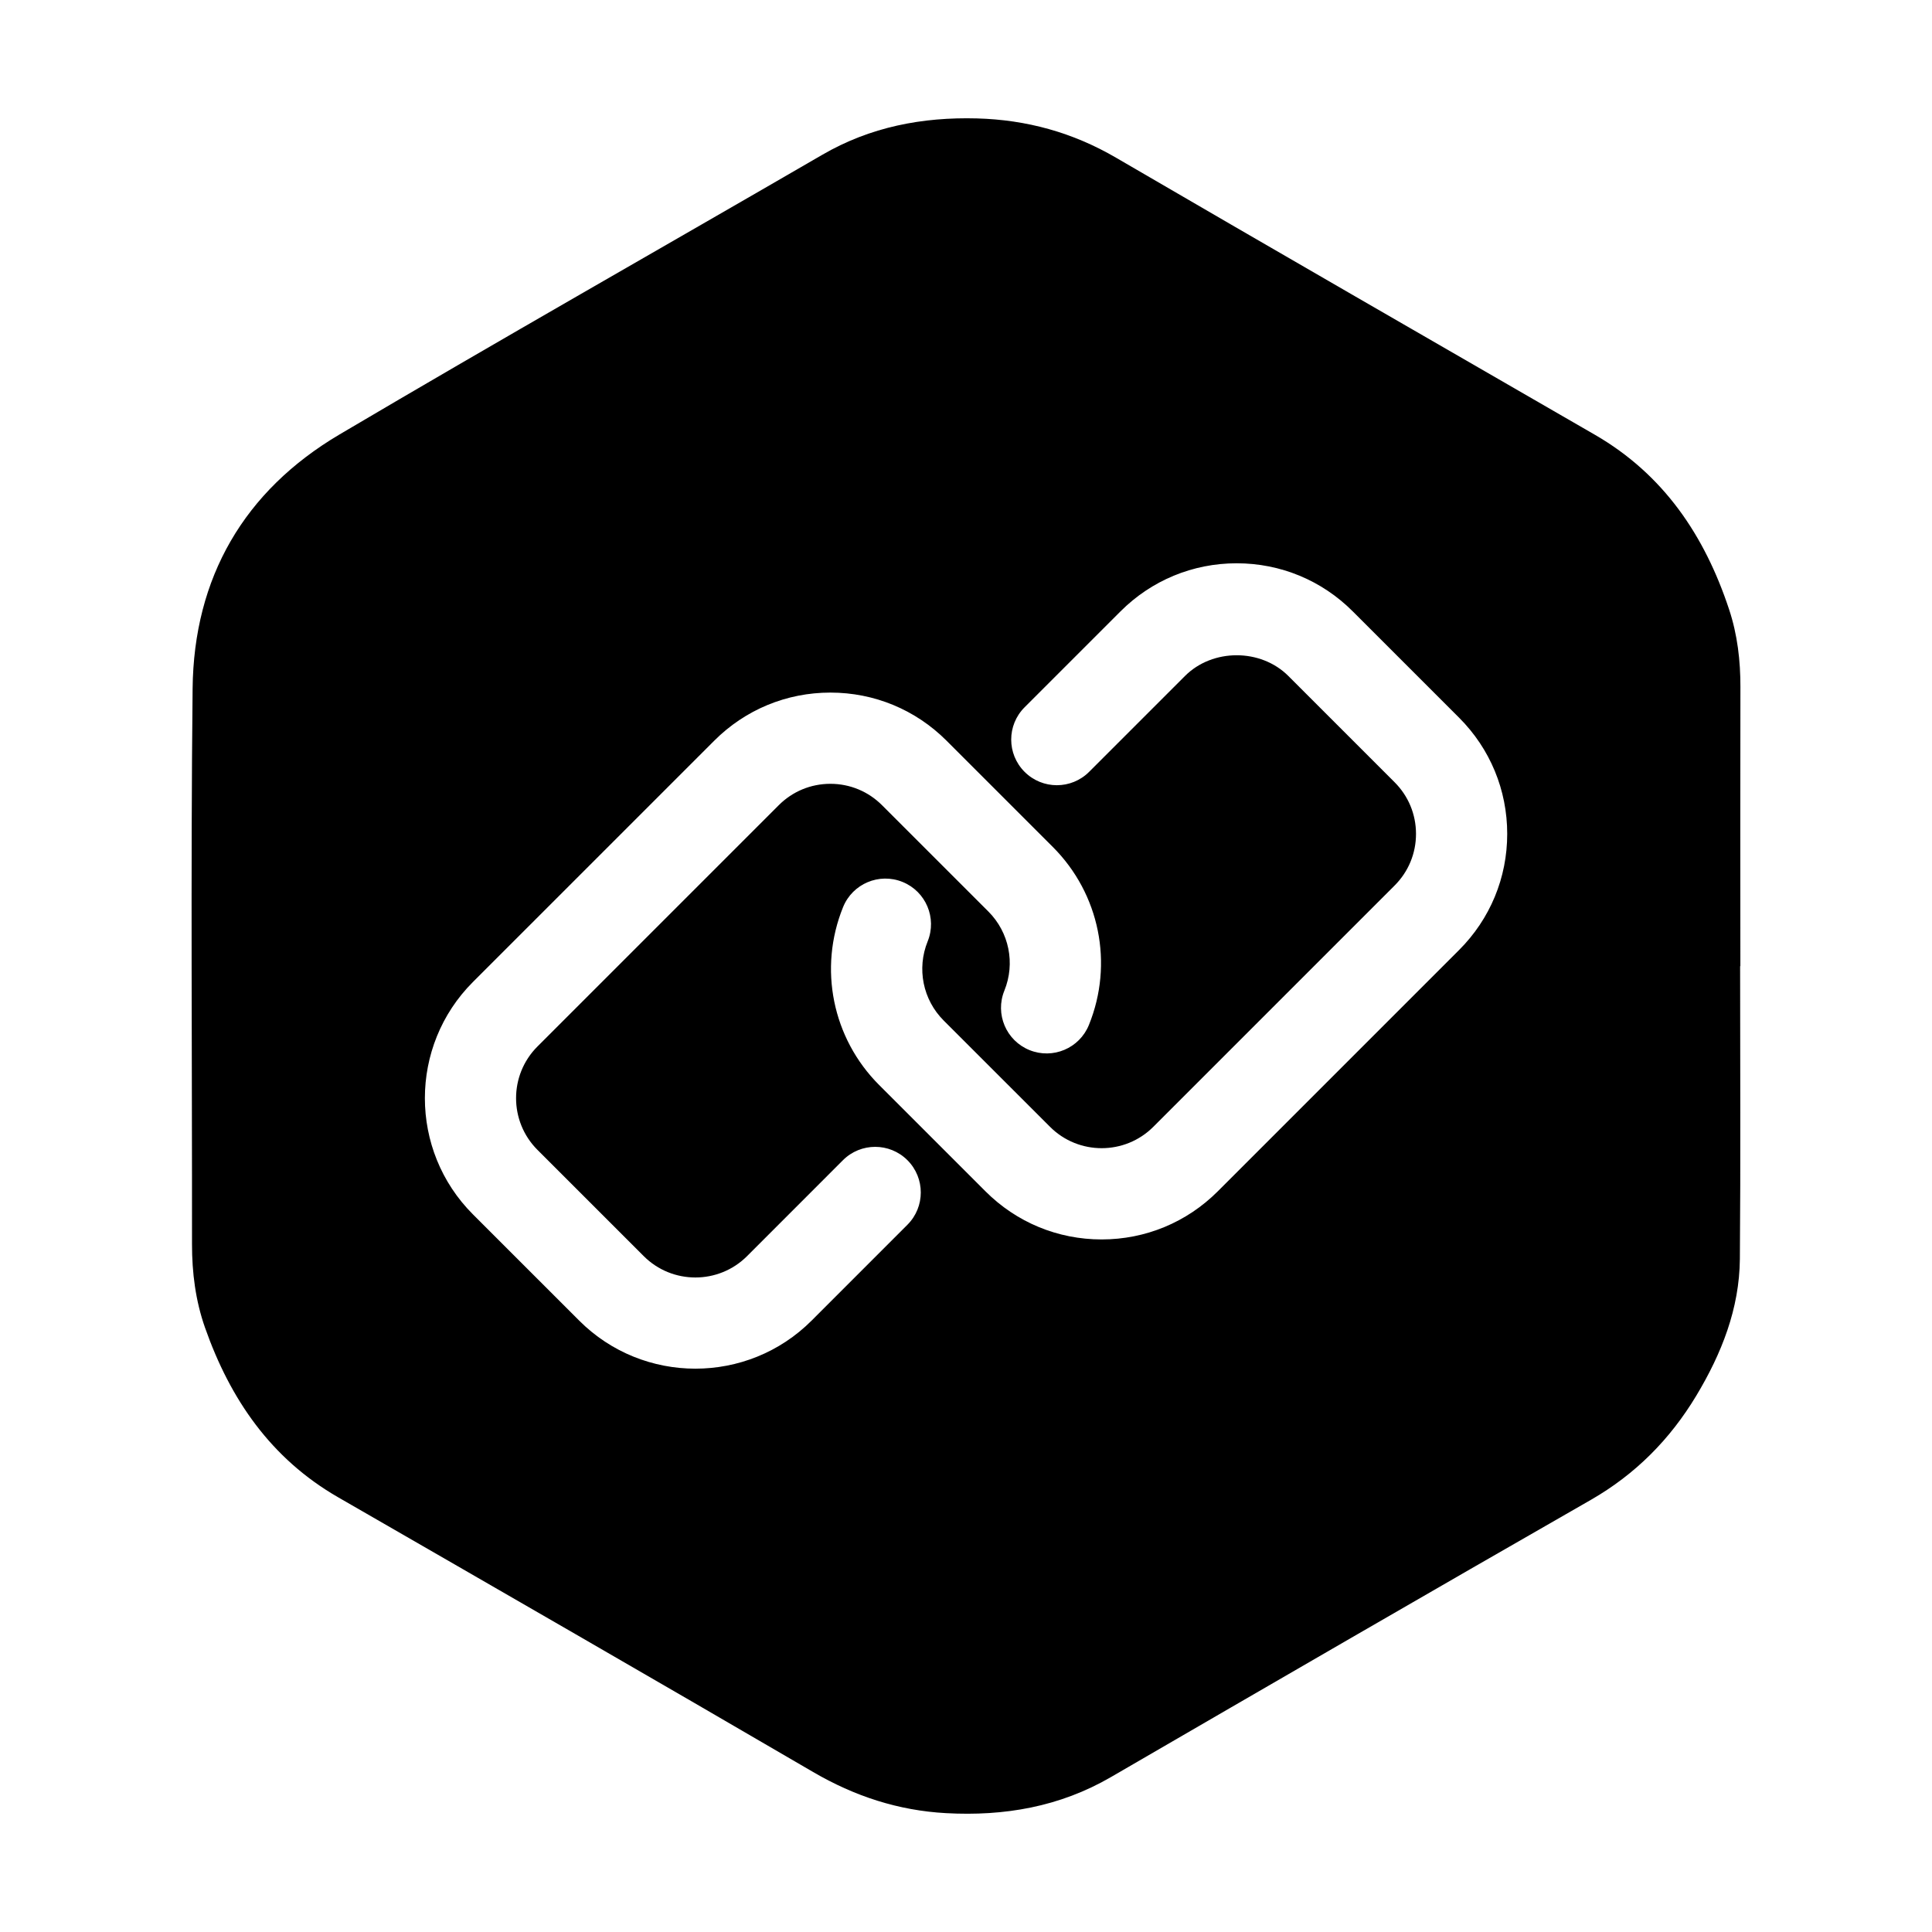
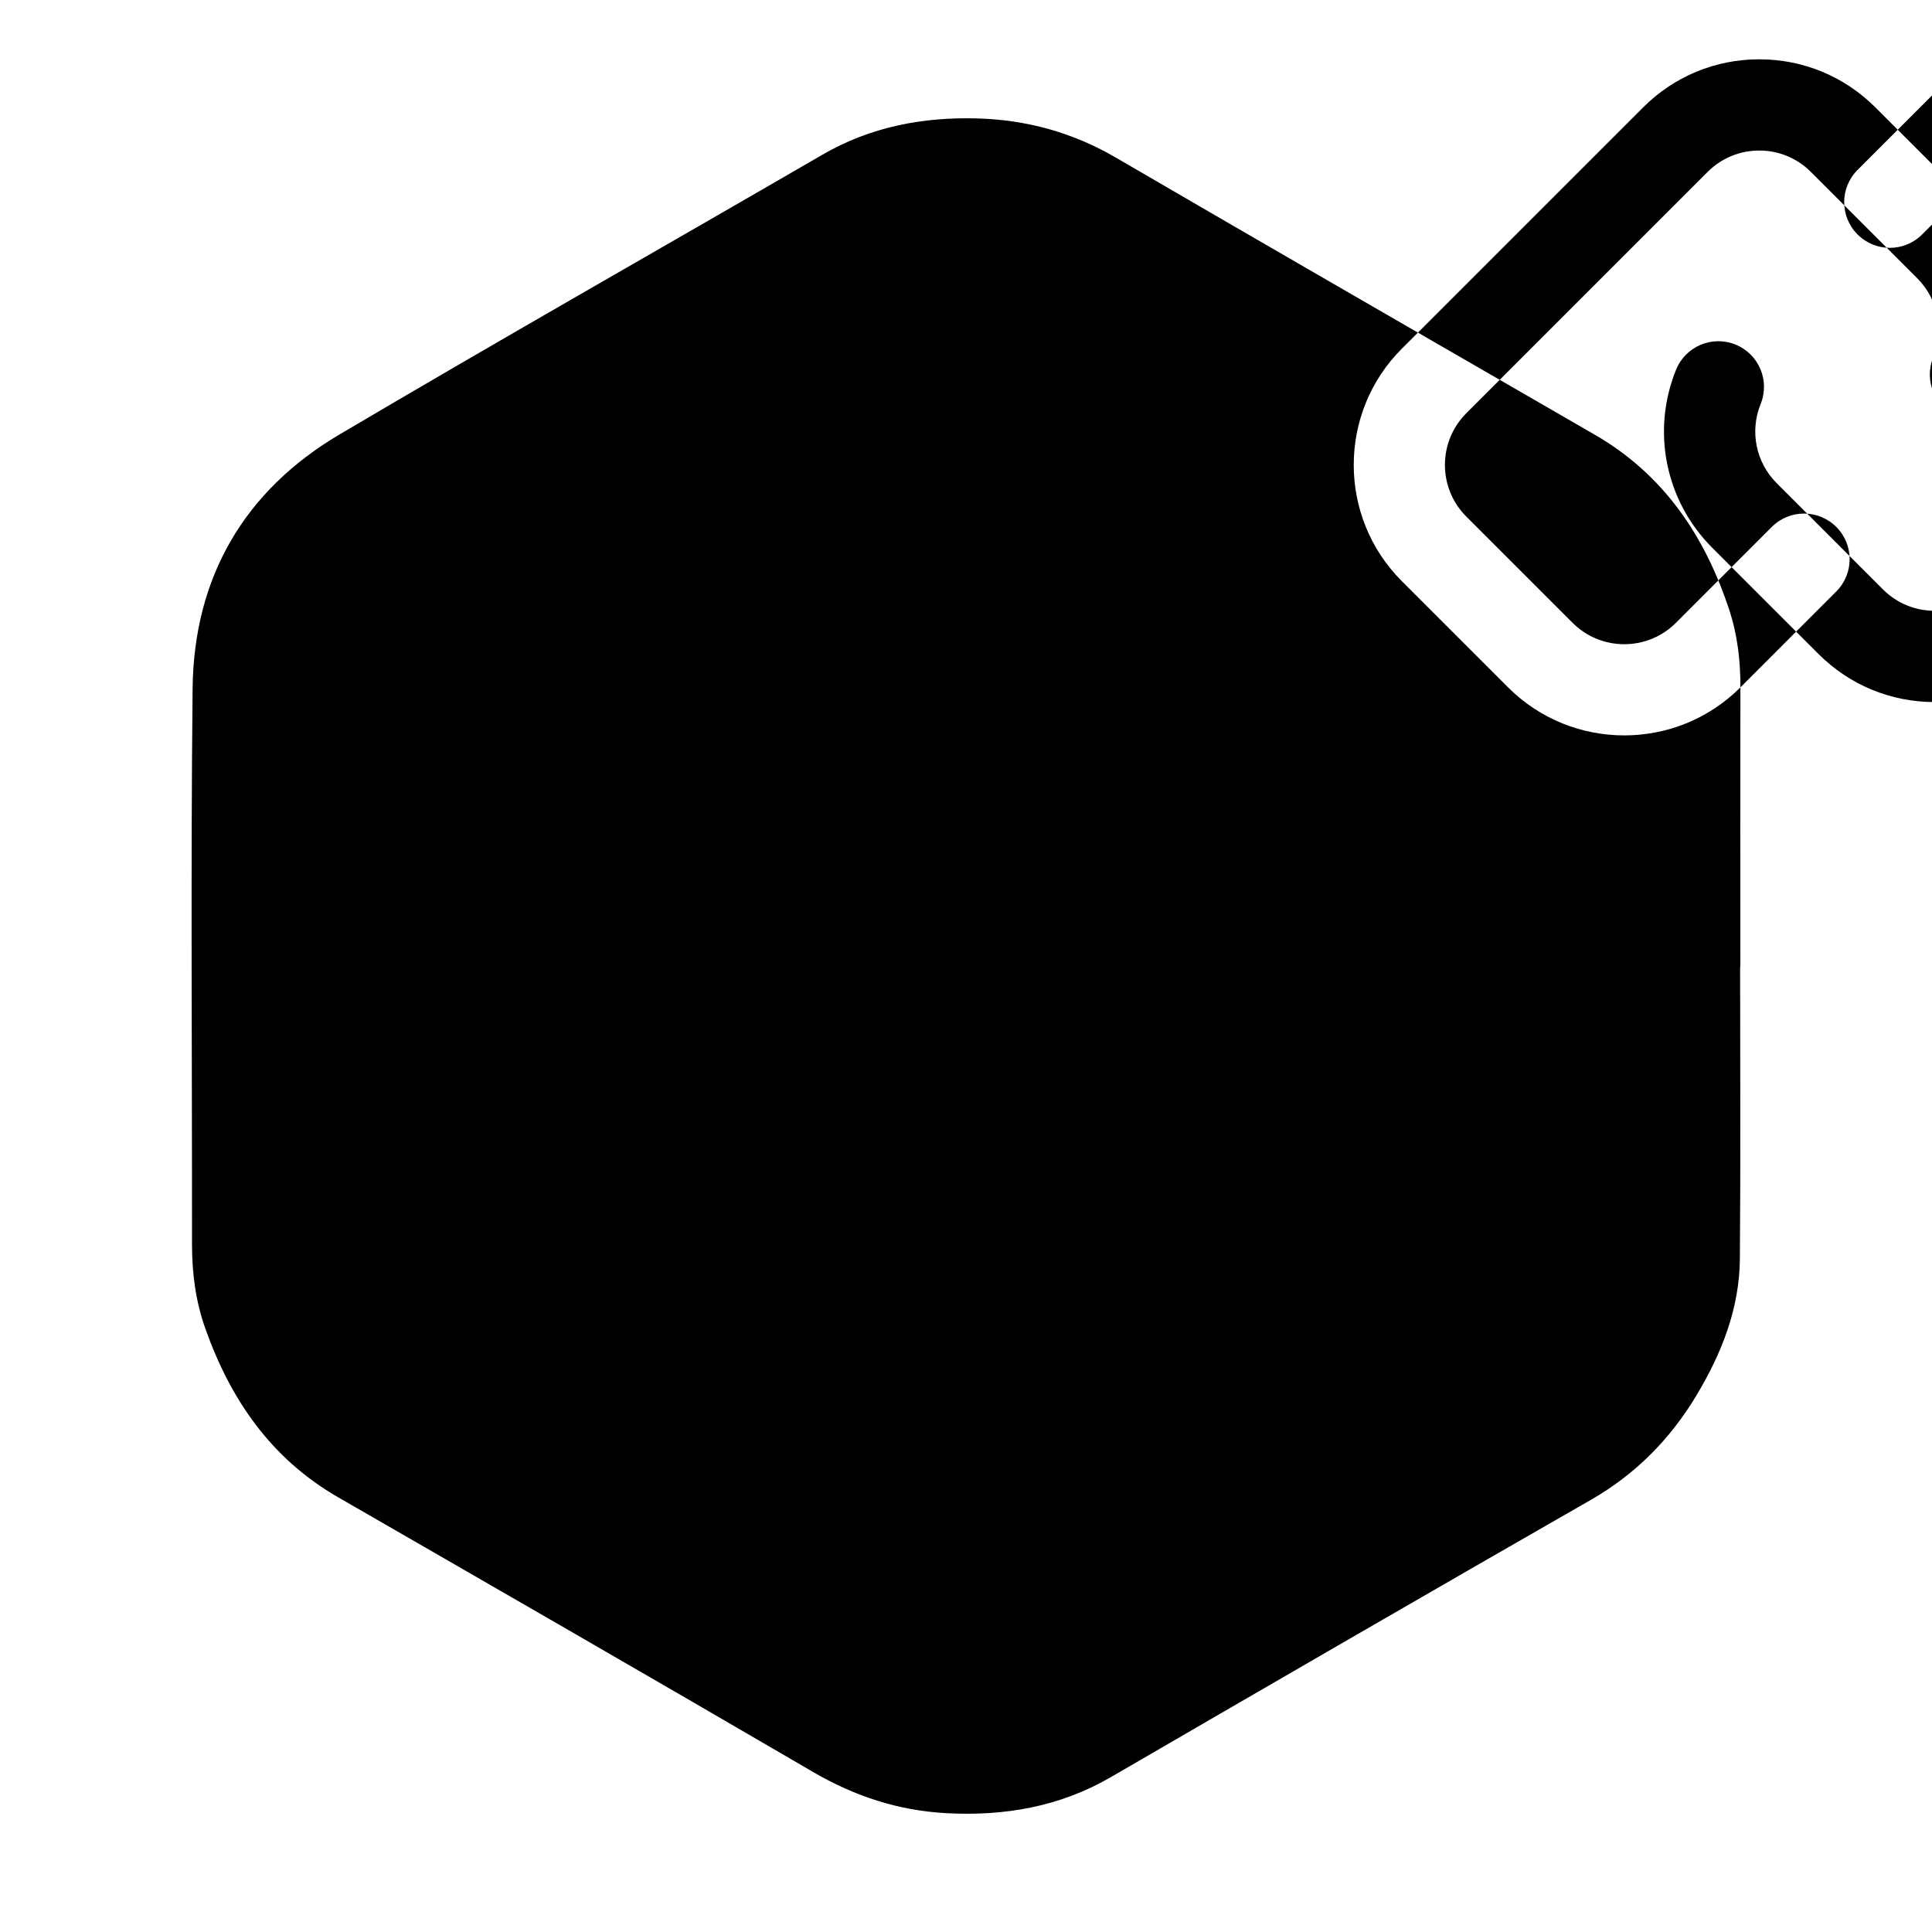
<svg xmlns="http://www.w3.org/2000/svg" fill="#000000" width="800px" height="800px" version="1.1" viewBox="144 144 512 512">
-   <path d="m605.23 326.16c0.016-7.059-0.785-13.984-3.008-20.676-6.465-19.531-17.332-35.73-35.555-46.262-42.32-24.445-84.684-48.824-126.91-73.43-11.477-6.695-23.711-10.051-36.855-10.41-14.484-0.383-28.25 2.238-40.996 9.645-42.629 24.727-85.508 49.051-127.94 74.117-25.301 14.957-38.609 37.93-38.922 67.301-0.52 49.09-0.121 98.184-0.16 147.29-0.004 7.559 0.934 14.953 3.438 22.082 6.676 18.984 17.461 34.723 35.312 44.996 41.992 24.191 84 48.371 125.85 72.789 10.992 6.414 22.582 10.211 35.211 10.902 15.434 0.848 30.113-1.656 43.707-9.551 42.336-24.57 84.691-49.121 127.17-73.457 11.848-6.801 20.992-16.043 27.953-27.605 6.711-11.16 11.441-23.074 11.559-36.254 0.215-25.867 0.066-51.734 0.066-77.598h0.066c-0.016-24.625-0.035-49.262 0.012-73.875zm-220.75 142.41-25.406 25.414c-8.496 8.488-19.637 12.727-30.793 12.727-11.148 0-22.297-4.242-30.781-12.727l-28.172-28.168c-16.973-16.973-16.973-44.598 0-61.574l63.953-63.949c8.223-8.223 19.156-12.75 30.781-12.75h0.004c11.629 0 22.562 4.527 30.781 12.75l28.172 28.168c12.402 12.41 16.148 30.93 9.551 47.172-2.516 6.188-9.562 9.16-15.754 6.648-6.188-2.516-9.164-9.562-6.648-15.754 2.934-7.227 1.27-15.453-4.246-20.973l-28.172-28.164c-3.656-3.656-8.516-5.672-13.688-5.672-5.176 0-10.027 2.012-13.684 5.668l-63.953 63.953c-7.547 7.547-7.547 19.828 0 27.379l28.172 28.168c7.543 7.543 19.82 7.551 27.383 0l25.402-25.414c4.727-4.727 12.379-4.727 17.105 0 4.707 4.719 4.715 12.379-0.008 17.098zm146.19-72.805-63.945 63.949c-8.227 8.223-19.16 12.75-30.781 12.75h-0.004c-11.629 0-22.562-4.527-30.781-12.75l-28.172-28.168c-12.398-12.395-16.152-30.91-9.562-47.16 2.516-6.191 9.559-9.168 15.75-6.664 6.191 2.508 9.168 9.559 6.664 15.75-2.934 7.234-1.266 15.469 4.246 20.98l28.18 28.168c7.543 7.543 19.82 7.551 27.371 0l63.945-63.945c3.664-3.656 5.672-8.516 5.672-13.688 0-5.176-2.012-10.031-5.672-13.688l-28.168-28.168c-7.309-7.309-20.059-7.309-27.371 0l-25.414 25.414c-4.727 4.727-12.379 4.727-17.105 0-4.727-4.727-4.727-12.379 0-17.105l25.414-25.414c8.227-8.223 19.16-12.75 30.789-12.75 11.629 0 22.566 4.527 30.781 12.758l28.168 28.164c8.223 8.227 12.75 19.16 12.75 30.781 0.008 11.625-4.527 22.559-12.754 30.785z" fill-rule="evenodd" />
+   <path d="m605.23 326.16c0.016-7.059-0.785-13.984-3.008-20.676-6.465-19.531-17.332-35.73-35.555-46.262-42.32-24.445-84.684-48.824-126.91-73.43-11.477-6.695-23.711-10.051-36.855-10.41-14.484-0.383-28.25 2.238-40.996 9.645-42.629 24.727-85.508 49.051-127.94 74.117-25.301 14.957-38.609 37.93-38.922 67.301-0.52 49.09-0.121 98.184-0.16 147.29-0.004 7.559 0.934 14.953 3.438 22.082 6.676 18.984 17.461 34.723 35.312 44.996 41.992 24.191 84 48.371 125.85 72.789 10.992 6.414 22.582 10.211 35.211 10.902 15.434 0.848 30.113-1.656 43.707-9.551 42.336-24.57 84.691-49.121 127.17-73.457 11.848-6.801 20.992-16.043 27.953-27.605 6.711-11.16 11.441-23.074 11.559-36.254 0.215-25.867 0.066-51.734 0.066-77.598h0.066c-0.016-24.625-0.035-49.262 0.012-73.875zc-8.496 8.488-19.637 12.727-30.793 12.727-11.148 0-22.297-4.242-30.781-12.727l-28.172-28.168c-16.973-16.973-16.973-44.598 0-61.574l63.953-63.949c8.223-8.223 19.156-12.75 30.781-12.75h0.004c11.629 0 22.562 4.527 30.781 12.75l28.172 28.168c12.402 12.41 16.148 30.93 9.551 47.172-2.516 6.188-9.562 9.16-15.754 6.648-6.188-2.516-9.164-9.562-6.648-15.754 2.934-7.227 1.27-15.453-4.246-20.973l-28.172-28.164c-3.656-3.656-8.516-5.672-13.688-5.672-5.176 0-10.027 2.012-13.684 5.668l-63.953 63.953c-7.547 7.547-7.547 19.828 0 27.379l28.172 28.168c7.543 7.543 19.82 7.551 27.383 0l25.402-25.414c4.727-4.727 12.379-4.727 17.105 0 4.707 4.719 4.715 12.379-0.008 17.098zm146.19-72.805-63.945 63.949c-8.227 8.223-19.16 12.75-30.781 12.75h-0.004c-11.629 0-22.562-4.527-30.781-12.75l-28.172-28.168c-12.398-12.395-16.152-30.91-9.562-47.16 2.516-6.191 9.559-9.168 15.75-6.664 6.191 2.508 9.168 9.559 6.664 15.75-2.934 7.234-1.266 15.469 4.246 20.98l28.18 28.168c7.543 7.543 19.82 7.551 27.371 0l63.945-63.945c3.664-3.656 5.672-8.516 5.672-13.688 0-5.176-2.012-10.031-5.672-13.688l-28.168-28.168c-7.309-7.309-20.059-7.309-27.371 0l-25.414 25.414c-4.727 4.727-12.379 4.727-17.105 0-4.727-4.727-4.727-12.379 0-17.105l25.414-25.414c8.227-8.223 19.16-12.75 30.789-12.75 11.629 0 22.566 4.527 30.781 12.758l28.168 28.164c8.223 8.227 12.75 19.16 12.75 30.781 0.008 11.625-4.527 22.559-12.754 30.785z" fill-rule="evenodd" />
</svg>